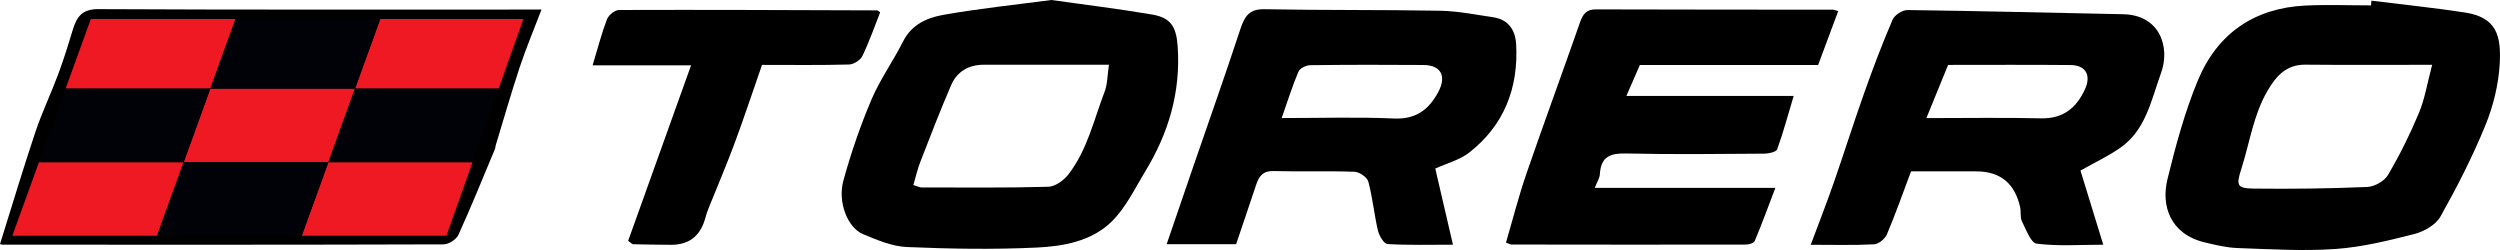
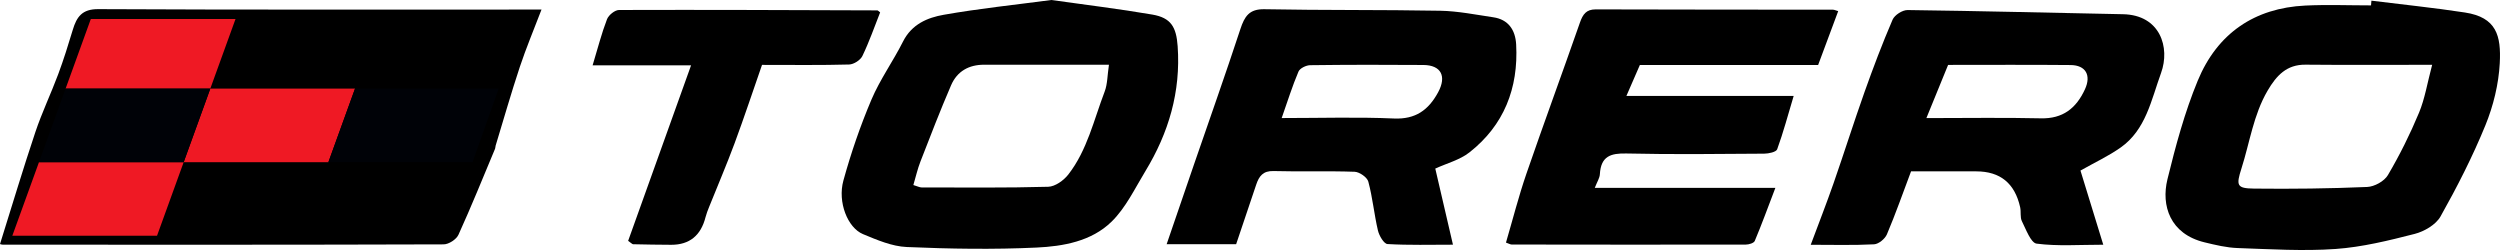
<svg xmlns="http://www.w3.org/2000/svg" width="240" height="24" viewBox="0 0 240 24" fill="none">
  <path d="M9.79618e-06 23.431C1.148 19.773 2.213 16.209 3.393 12.686C4.026 10.797 4.892 8.992 5.589 7.123C6.109 5.728 6.554 4.3 6.984 2.872C7.361 1.614 7.884 0.87 9.42 0.877C23.126 0.946 36.833 0.917 50.54 0.918C50.971 0.918 51.403 0.918 51.985 0.918C51.246 2.855 50.503 4.617 49.901 6.429C49.071 8.927 48.347 11.463 47.58 13.984C47.551 14.079 47.563 14.19 47.526 14.28C46.37 17.04 45.25 19.818 44.011 22.539C43.806 22.988 43.078 23.457 42.59 23.459C28.492 23.506 14.394 23.495 0.296 23.489C0.156 23.489 0.016 23.434 9.79618e-06 23.431Z" fill="black" />
  <path d="M100.932 5.03953e-06C104.182 0.46 107.416 0.849 110.624 1.399C112.423 1.708 112.925 2.601 113.055 4.435C113.364 8.809 112.188 12.759 109.964 16.419C108.946 18.095 108.065 19.961 106.704 21.287C104.773 23.17 102.068 23.646 99.511 23.766C95.364 23.962 91.196 23.893 87.046 23.714C85.628 23.653 84.195 23.035 82.845 22.475C81.371 21.863 80.395 19.402 80.966 17.333C81.693 14.696 82.588 12.087 83.653 9.575C84.478 7.63 85.737 5.885 86.689 3.99C87.531 2.315 89.044 1.693 90.597 1.419C93.996 0.819 97.436 0.464 100.932 5.03953e-06ZM106.459 6.215C102.281 6.215 98.379 6.22 94.477 6.213C93.024 6.21 91.889 6.832 91.305 8.182C90.261 10.597 89.315 13.058 88.36 15.513C88.082 16.226 87.913 16.985 87.682 17.764C88.107 17.892 88.289 17.994 88.472 17.994C92.525 17.998 96.579 18.043 100.63 17.93C101.292 17.911 102.111 17.326 102.557 16.755C104.372 14.426 105.008 11.508 106.046 8.796C106.322 8.077 106.305 7.239 106.459 6.215Z" fill="black" />
  <path d="M227.656 0.064C230.649 0.437 233.651 0.744 236.632 1.2C239.655 1.662 240.12 3.411 239.977 6.072C239.869 8.086 239.359 10.167 238.597 12.032C237.369 15.039 235.882 17.949 234.293 20.775C233.843 21.576 232.729 22.219 231.803 22.456C229.307 23.096 226.765 23.722 224.211 23.902C221.096 24.121 217.949 23.922 214.818 23.813C213.755 23.776 212.689 23.519 211.646 23.267C208.316 22.463 207.457 19.735 208.074 17.212C208.858 14.011 209.727 10.789 210.977 7.759C212.864 3.183 216.451 0.769 221.305 0.534C223.405 0.432 225.513 0.517 227.618 0.517C227.63 0.366 227.643 0.215 227.656 0.064ZM233.487 6.221C229.235 6.221 225.281 6.248 221.327 6.209C219.519 6.191 218.539 7.248 217.686 8.707C216.33 11.025 215.978 13.674 215.179 16.175C214.657 17.807 214.722 18.086 216.388 18.105C220.008 18.147 223.632 18.103 227.248 17.949C227.943 17.92 228.89 17.402 229.239 16.809C230.367 14.895 231.367 12.884 232.224 10.826C232.788 9.473 233.021 7.974 233.487 6.221Z" fill="black" />
  <path d="M199.725 16.374C200.388 18.531 201.118 20.904 201.914 23.493C199.598 23.493 197.532 23.652 195.518 23.39C194.959 23.318 194.497 22.026 194.102 21.235C193.914 20.861 194.033 20.338 193.936 19.9C193.428 17.602 192.024 16.453 189.723 16.451C187.62 16.449 185.518 16.451 183.461 16.451C182.678 18.528 181.974 20.54 181.144 22.496C180.959 22.932 180.347 23.432 179.91 23.454C177.911 23.557 175.904 23.499 173.83 23.499C174.59 21.46 175.343 19.54 176.022 17.592C177.035 14.688 177.959 11.751 178.988 8.853C179.822 6.506 180.704 4.174 181.687 1.891C181.882 1.438 182.637 0.959 183.128 0.965C190.022 1.052 196.916 1.23 203.81 1.365C207.382 1.435 208.35 4.559 207.462 7.003C206.517 9.601 206.005 12.458 203.58 14.164C202.406 14.991 201.089 15.602 199.725 16.374ZM187.018 6.231C186.307 7.973 185.658 9.561 184.933 11.337C188.807 11.337 192.369 11.277 195.928 11.36C198.018 11.409 199.312 10.408 200.156 8.571C200.773 7.231 200.239 6.258 198.777 6.244C194.873 6.207 190.969 6.231 187.018 6.231Z" fill="black" />
  <path d="M137.787 16.184C138.328 18.513 138.88 20.887 139.484 23.49C137.348 23.49 135.268 23.55 133.198 23.429C132.86 23.409 132.399 22.631 132.282 22.131C131.918 20.581 131.772 18.974 131.36 17.441C131.246 17.017 130.508 16.506 130.042 16.49C127.45 16.397 124.852 16.494 122.258 16.421C121.257 16.392 120.869 16.905 120.594 17.73C119.965 19.622 119.322 21.509 118.669 23.444H111.998C112.895 20.827 113.753 18.315 114.617 15.806C116.108 11.473 117.642 7.156 119.072 2.803C119.478 1.566 119.93 0.857 121.384 0.885C127.013 0.995 132.645 0.928 138.274 1.032C139.972 1.064 141.667 1.41 143.357 1.659C144.793 1.87 145.474 2.864 145.551 4.263C145.781 8.494 144.363 12.038 141.072 14.625C140.139 15.359 138.895 15.674 137.787 16.184ZM123.041 11.333C126.782 11.333 130.309 11.222 133.824 11.376C135.882 11.466 137.135 10.574 138.064 8.852C138.89 7.321 138.352 6.253 136.65 6.239C133.027 6.21 129.403 6.212 125.78 6.258C125.39 6.263 124.791 6.551 124.654 6.873C124.072 8.239 123.627 9.667 123.041 11.333Z" fill="black" />
  <path d="M176.467 1.069C175.802 2.854 175.178 4.528 174.54 6.241H157.426C157.001 7.217 156.611 8.115 156.134 9.211H172.192C171.636 11.07 171.194 12.727 170.61 14.328C170.511 14.598 169.795 14.748 169.363 14.751C164.956 14.782 160.548 14.836 156.144 14.735C154.629 14.7 153.684 14.992 153.588 16.725C153.568 17.095 153.325 17.451 153.099 18.035H170.436C169.712 19.932 169.123 21.547 168.458 23.128C168.37 23.338 167.895 23.479 167.599 23.48C160.108 23.494 152.617 23.486 145.126 23.475C144.995 23.475 144.864 23.39 144.573 23.289C145.225 21.071 145.79 18.843 146.534 16.68C148.204 11.833 149.979 7.024 151.668 2.183C151.949 1.38 152.273 0.898 153.189 0.901C160.778 0.927 168.367 0.921 175.956 0.93C176.092 0.93 176.228 1.001 176.467 1.069Z" fill="black" />
  <path d="M56.89 6.273C57.399 4.593 57.756 3.187 58.273 1.847C58.429 1.444 59.03 0.96 59.429 0.959C67.699 0.932 75.969 0.969 84.24 0.997C84.277 0.997 84.314 1.051 84.493 1.19C83.95 2.56 83.449 4.008 82.79 5.374C82.595 5.777 81.96 6.18 81.516 6.192C78.827 6.268 76.134 6.23 73.154 6.23C72.293 8.703 71.452 11.241 70.524 13.746C69.762 15.805 68.894 17.822 68.078 19.859C67.948 20.184 67.816 20.513 67.73 20.852C67.281 22.617 66.186 23.5 64.446 23.5C63.224 23.497 62.001 23.473 60.779 23.447C60.701 23.446 60.625 23.348 60.301 23.123C62.283 17.596 64.287 12.005 66.342 6.273L56.89 6.273Z" fill="black" />
-   <path d="M47.873 8.506L50.246 1.823H36.503L34.082 8.506H47.873Z" fill="#EF1924" />
-   <path d="M42.857 22.633L45.365 15.57H31.524L28.966 22.633H42.857Z" fill="#EF1924" />
  <path d="M20.19 8.506L17.632 15.57H31.524L34.082 8.506H20.19Z" fill="#EF1924" />
  <path d="M8.719 1.823L6.299 8.506H20.19L22.611 1.823H8.719Z" fill="#EF1924" />
  <path d="M3.741 15.57L1.182 22.633H15.074L17.632 15.57H3.741Z" fill="#EF1924" />
  <path d="M20.19 8.506H6.299L3.741 15.57H17.632L20.19 8.506Z" fill="#000207" />
-   <path d="M28.966 22.633L31.524 15.57H17.632L15.074 22.633H28.966Z" fill="#000207" />
-   <path d="M36.503 1.823H22.611L20.19 8.506H34.082L36.503 1.823Z" fill="#000207" />
  <path d="M45.365 15.57L47.873 8.506H34.082L31.524 15.57H45.365Z" fill="#000207" />
</svg>